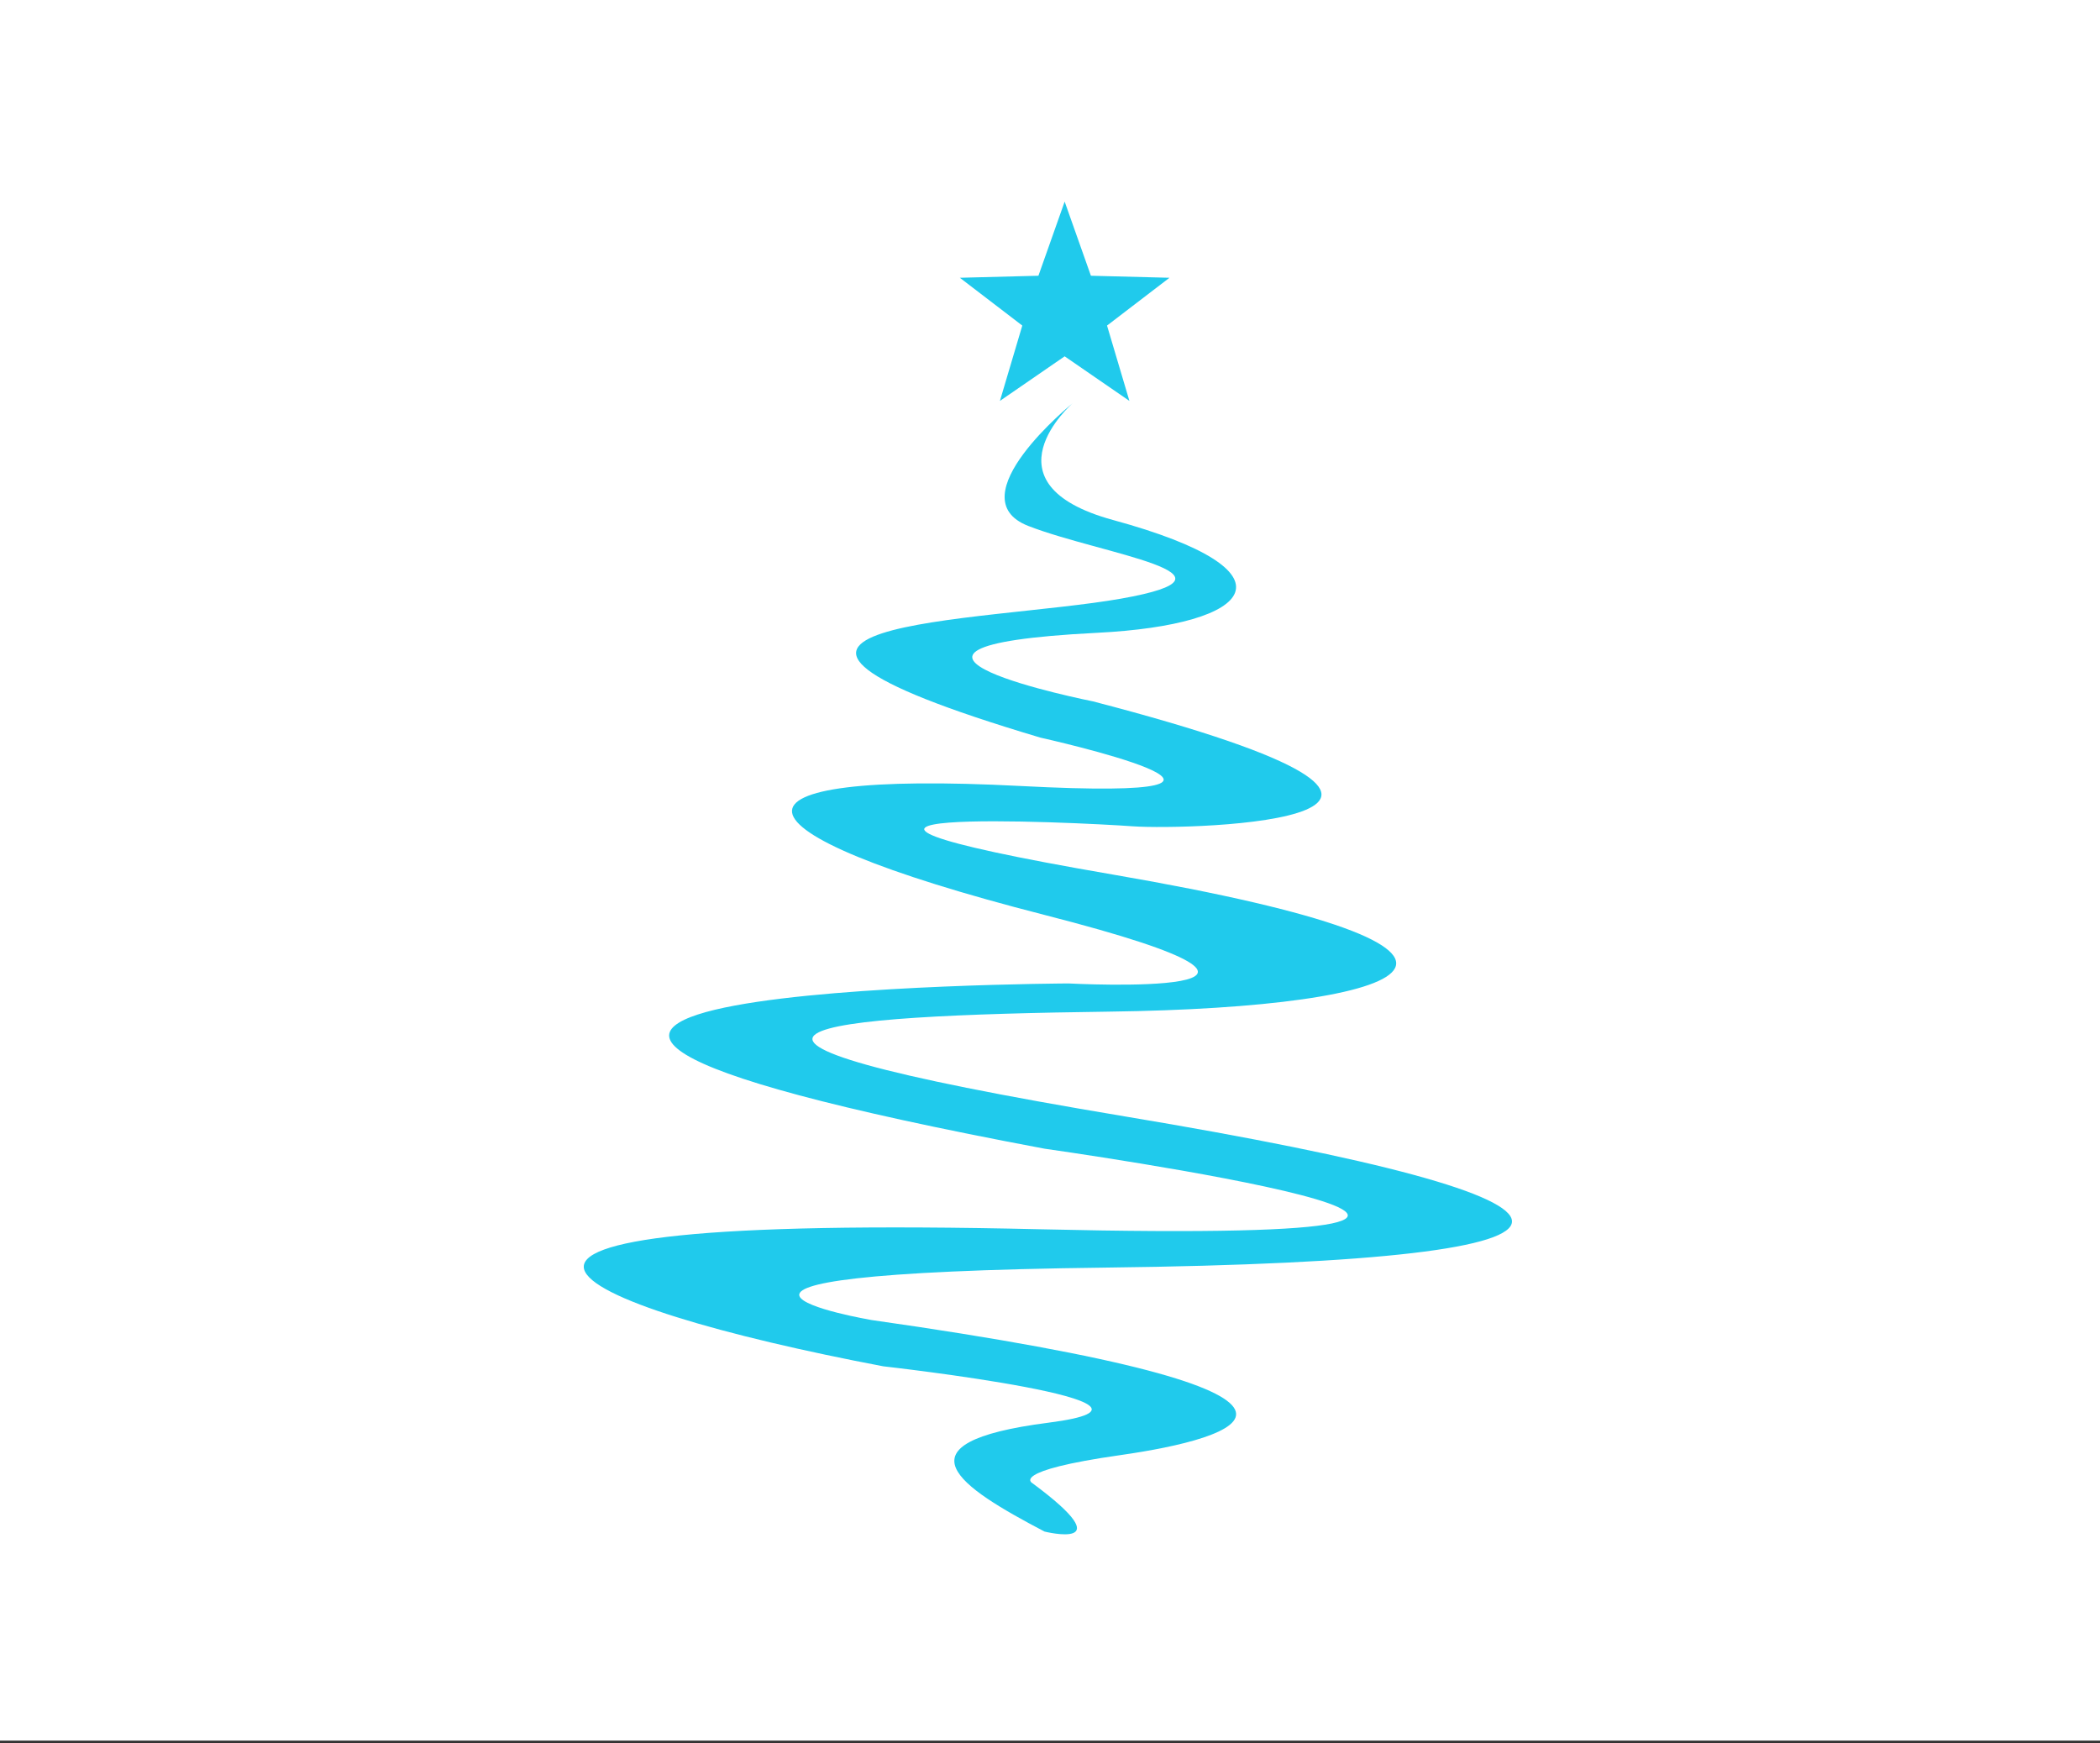
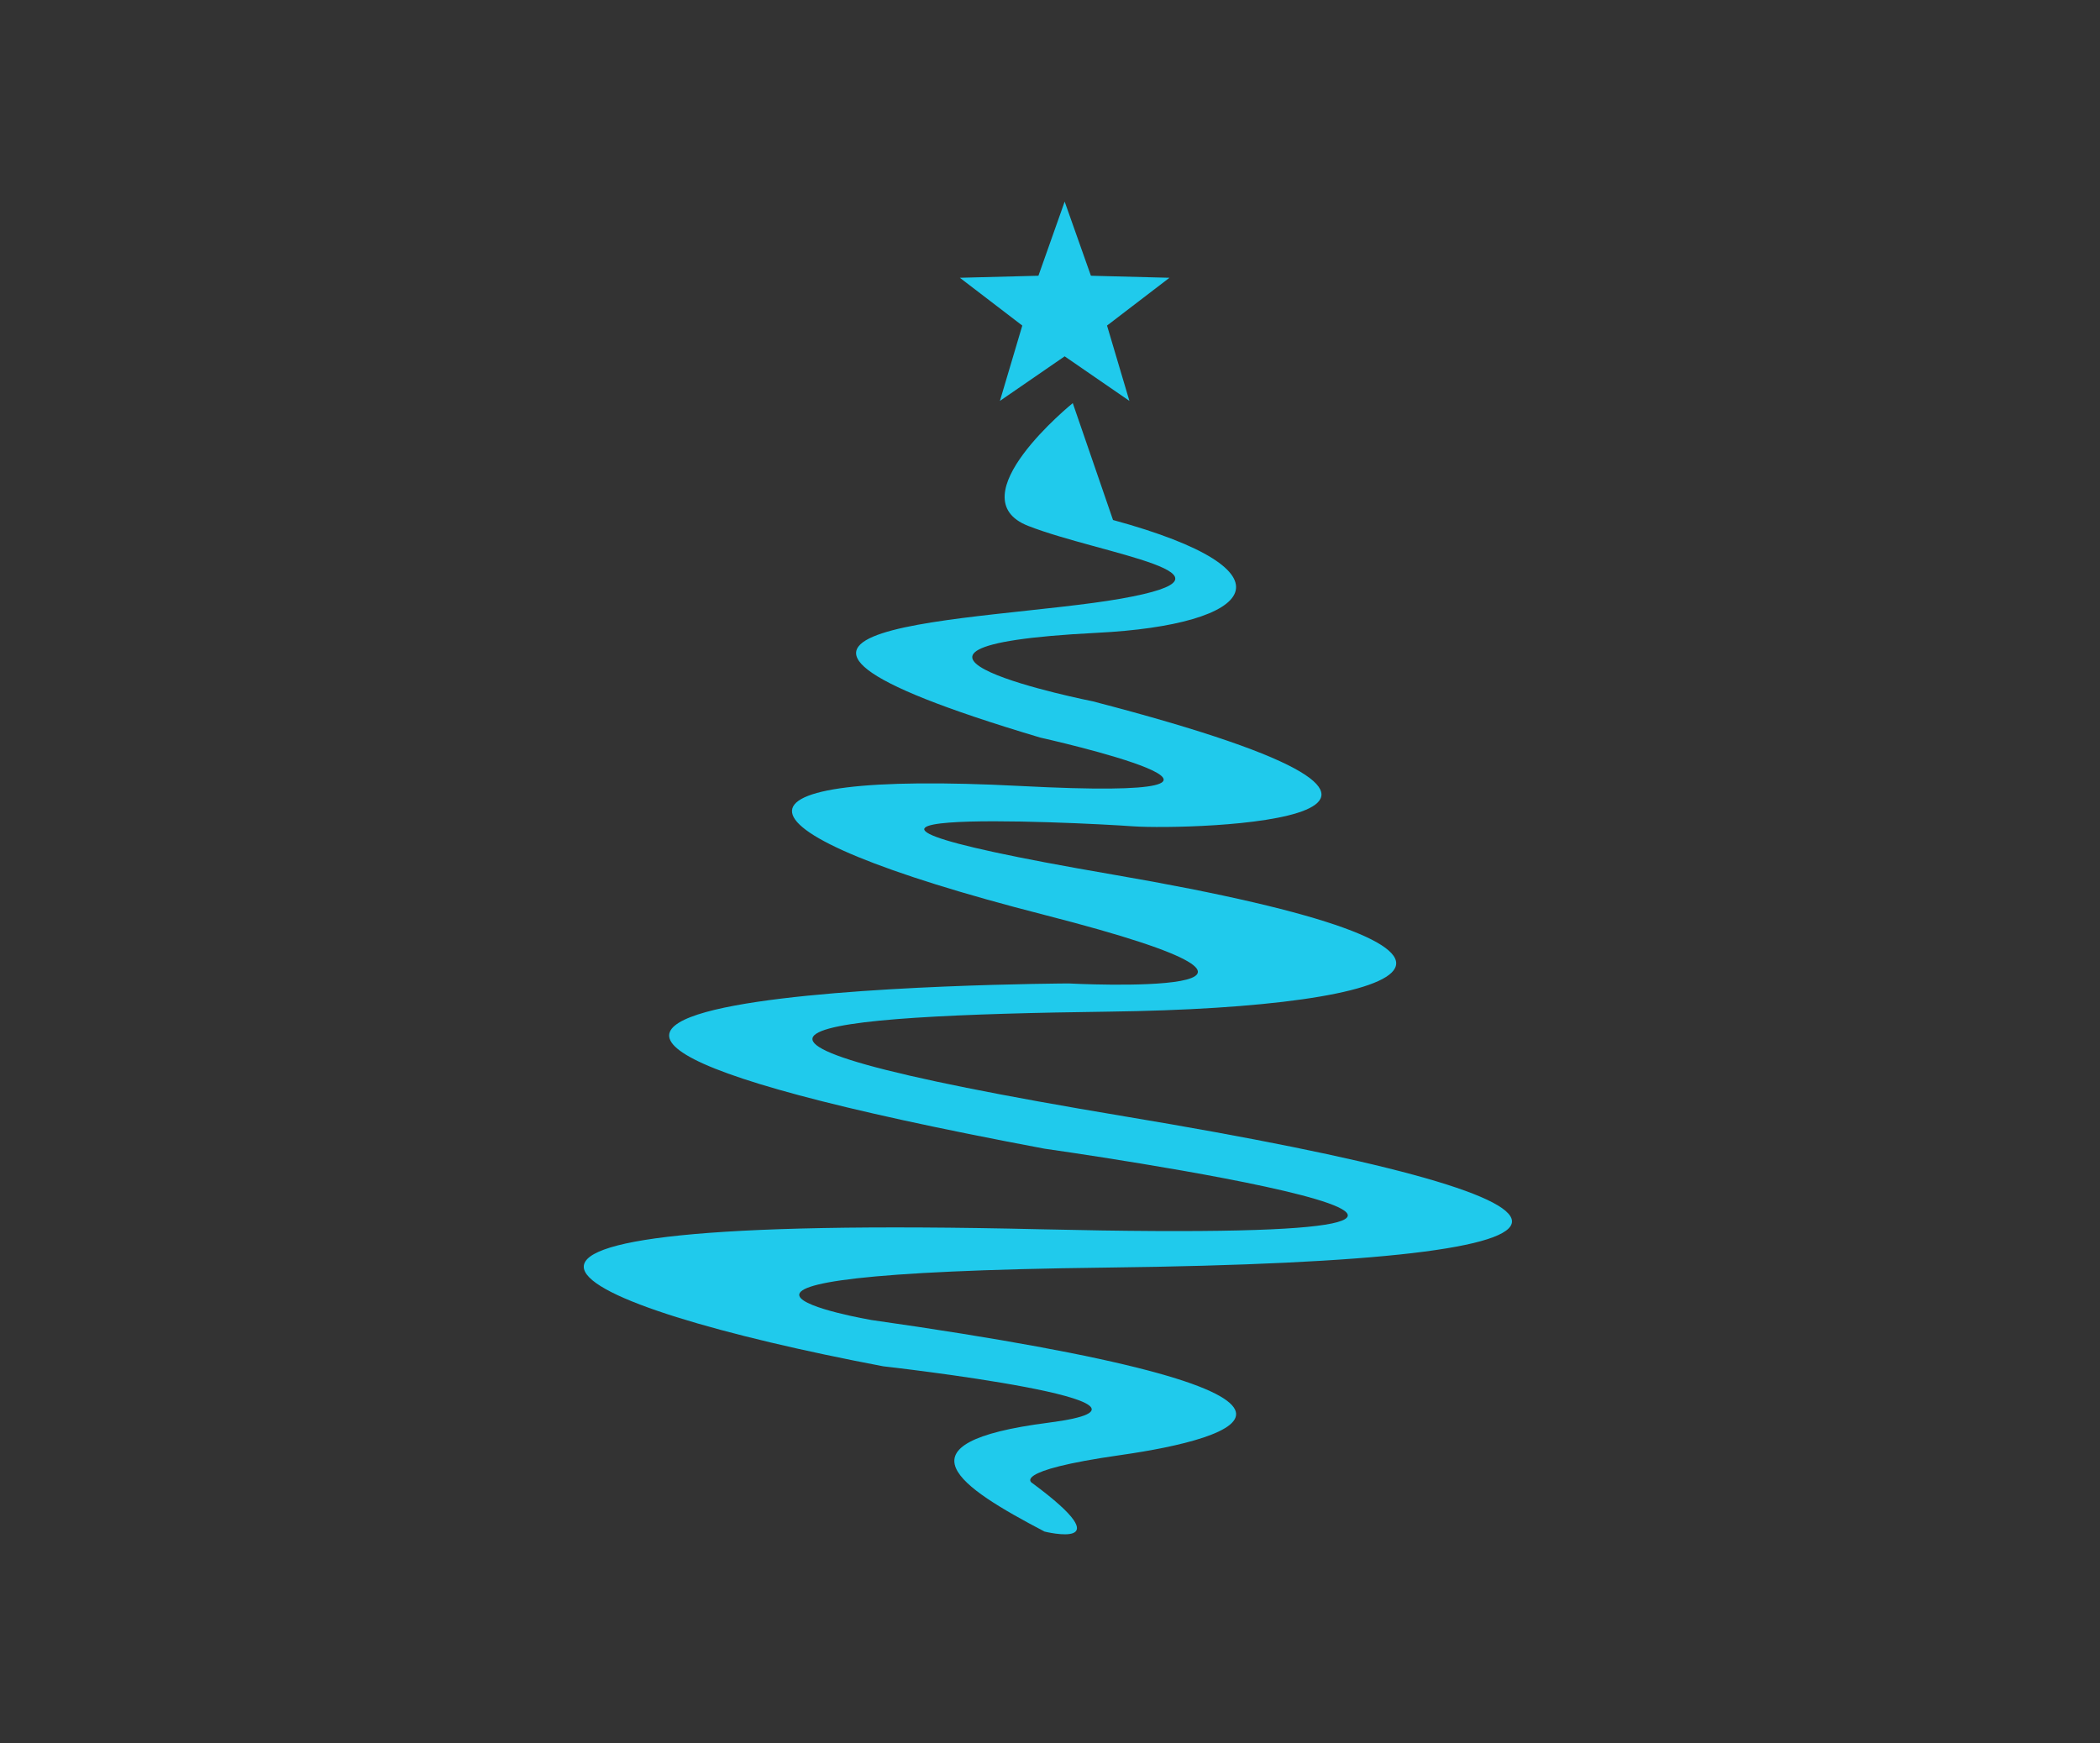
<svg xmlns="http://www.w3.org/2000/svg" width="500" height="415" viewBox="0 0 500 415" fill="none">
  <rect x="0" y="0" width="500" height="415" fill="#333333" stroke="none" />
-   <rect width="500" height="414.43" fill="white" />
  <g clip-path="url(#clip0_1728_3055)">
    <path d="M253.491 48L247.242 65.653L228.536 66.135L243.404 77.516L238.075 95.454L253.491 84.841L268.907 95.454L263.579 77.516L278.446 66.135L259.741 65.653L253.491 48Z" fill="#20CAEC" />
-     <path d="M255.421 95.98C255.421 95.98 227.571 118.523 244.851 125.233C262.131 131.966 299.542 136.768 266.911 142.535C234.303 148.281 154.175 147.776 247.723 175.626C247.723 175.626 316.822 190.998 242.943 187.139C169.042 183.301 170.007 197.687 248.688 217.839C327.369 237.992 254.434 234.155 254.434 234.155C254.434 234.155 44.31 235.098 248.688 273.495C248.688 273.495 411.818 296.521 247.723 292.683C83.651 288.845 134.504 310.928 210.313 325.313C210.313 325.313 287.086 333.931 249.653 338.734C212.242 343.536 228.558 354.084 248.688 364.654C248.688 364.654 267.876 369.456 245.816 353.141C245.816 353.141 240.048 350.246 266.911 346.431C293.796 342.593 332.172 332.023 207.44 314.283C207.44 314.283 143.144 303.253 263.556 301.805C394.077 300.248 388.771 285.951 267.876 265.82C146.982 245.667 193.91 241.786 264.039 240.865C337.435 239.922 371.052 226.479 265.004 208.235C167.902 191.547 256.363 195.757 269.784 196.744C283.226 197.687 369.1 195.296 260.201 166.986C260.201 166.986 194.962 154.026 261.166 150.671C298.84 148.785 309.914 136.066 265.004 123.808C233.338 115.168 255.421 95.98 255.421 95.98Z" fill="#20CAEC" />
+     <path d="M255.421 95.98C255.421 95.98 227.571 118.523 244.851 125.233C262.131 131.966 299.542 136.768 266.911 142.535C234.303 148.281 154.175 147.776 247.723 175.626C247.723 175.626 316.822 190.998 242.943 187.139C169.042 183.301 170.007 197.687 248.688 217.839C327.369 237.992 254.434 234.155 254.434 234.155C254.434 234.155 44.31 235.098 248.688 273.495C248.688 273.495 411.818 296.521 247.723 292.683C83.651 288.845 134.504 310.928 210.313 325.313C210.313 325.313 287.086 333.931 249.653 338.734C212.242 343.536 228.558 354.084 248.688 364.654C248.688 364.654 267.876 369.456 245.816 353.141C245.816 353.141 240.048 350.246 266.911 346.431C293.796 342.593 332.172 332.023 207.44 314.283C207.44 314.283 143.144 303.253 263.556 301.805C394.077 300.248 388.771 285.951 267.876 265.82C146.982 245.667 193.91 241.786 264.039 240.865C337.435 239.922 371.052 226.479 265.004 208.235C167.902 191.547 256.363 195.757 269.784 196.744C283.226 197.687 369.1 195.296 260.201 166.986C260.201 166.986 194.962 154.026 261.166 150.671C298.84 148.785 309.914 136.066 265.004 123.808Z" fill="#20CAEC" />
  </g>
  <defs>
    <clipPath id="clip0_1728_3055">
      <rect width="221" height="317.312" fill="white" transform="translate(139 48)" />
    </clipPath>
  </defs>
</svg>